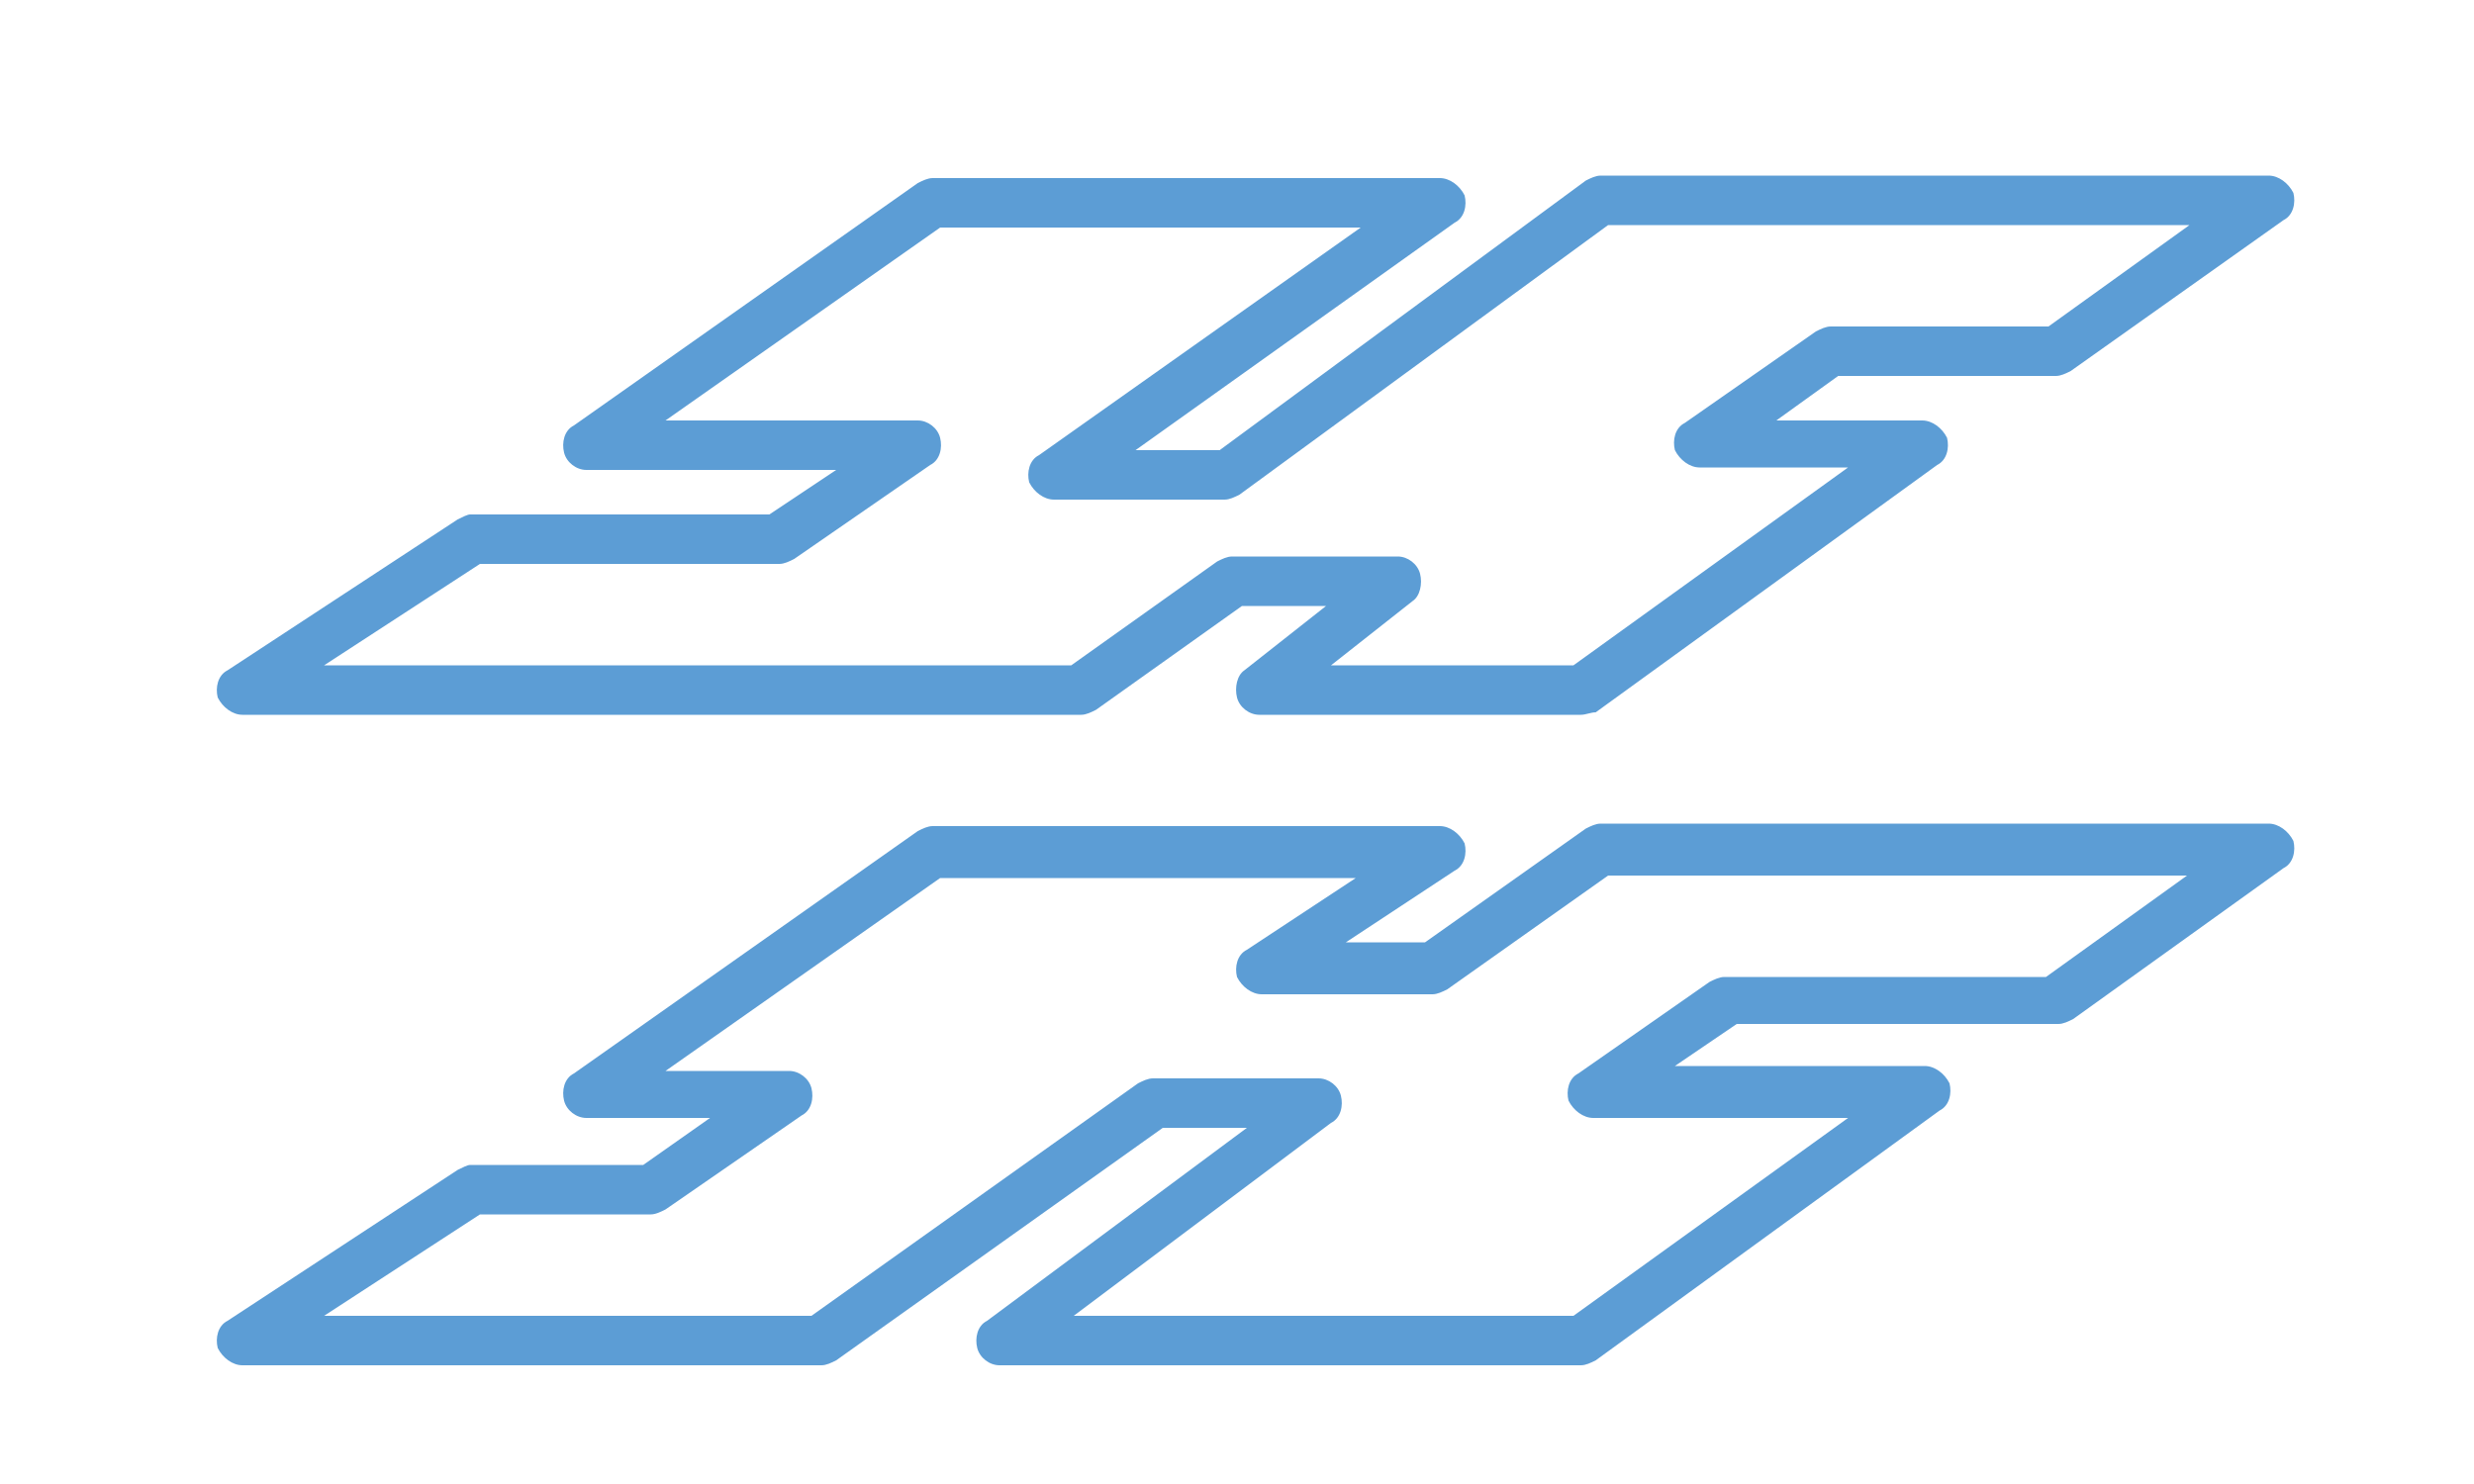
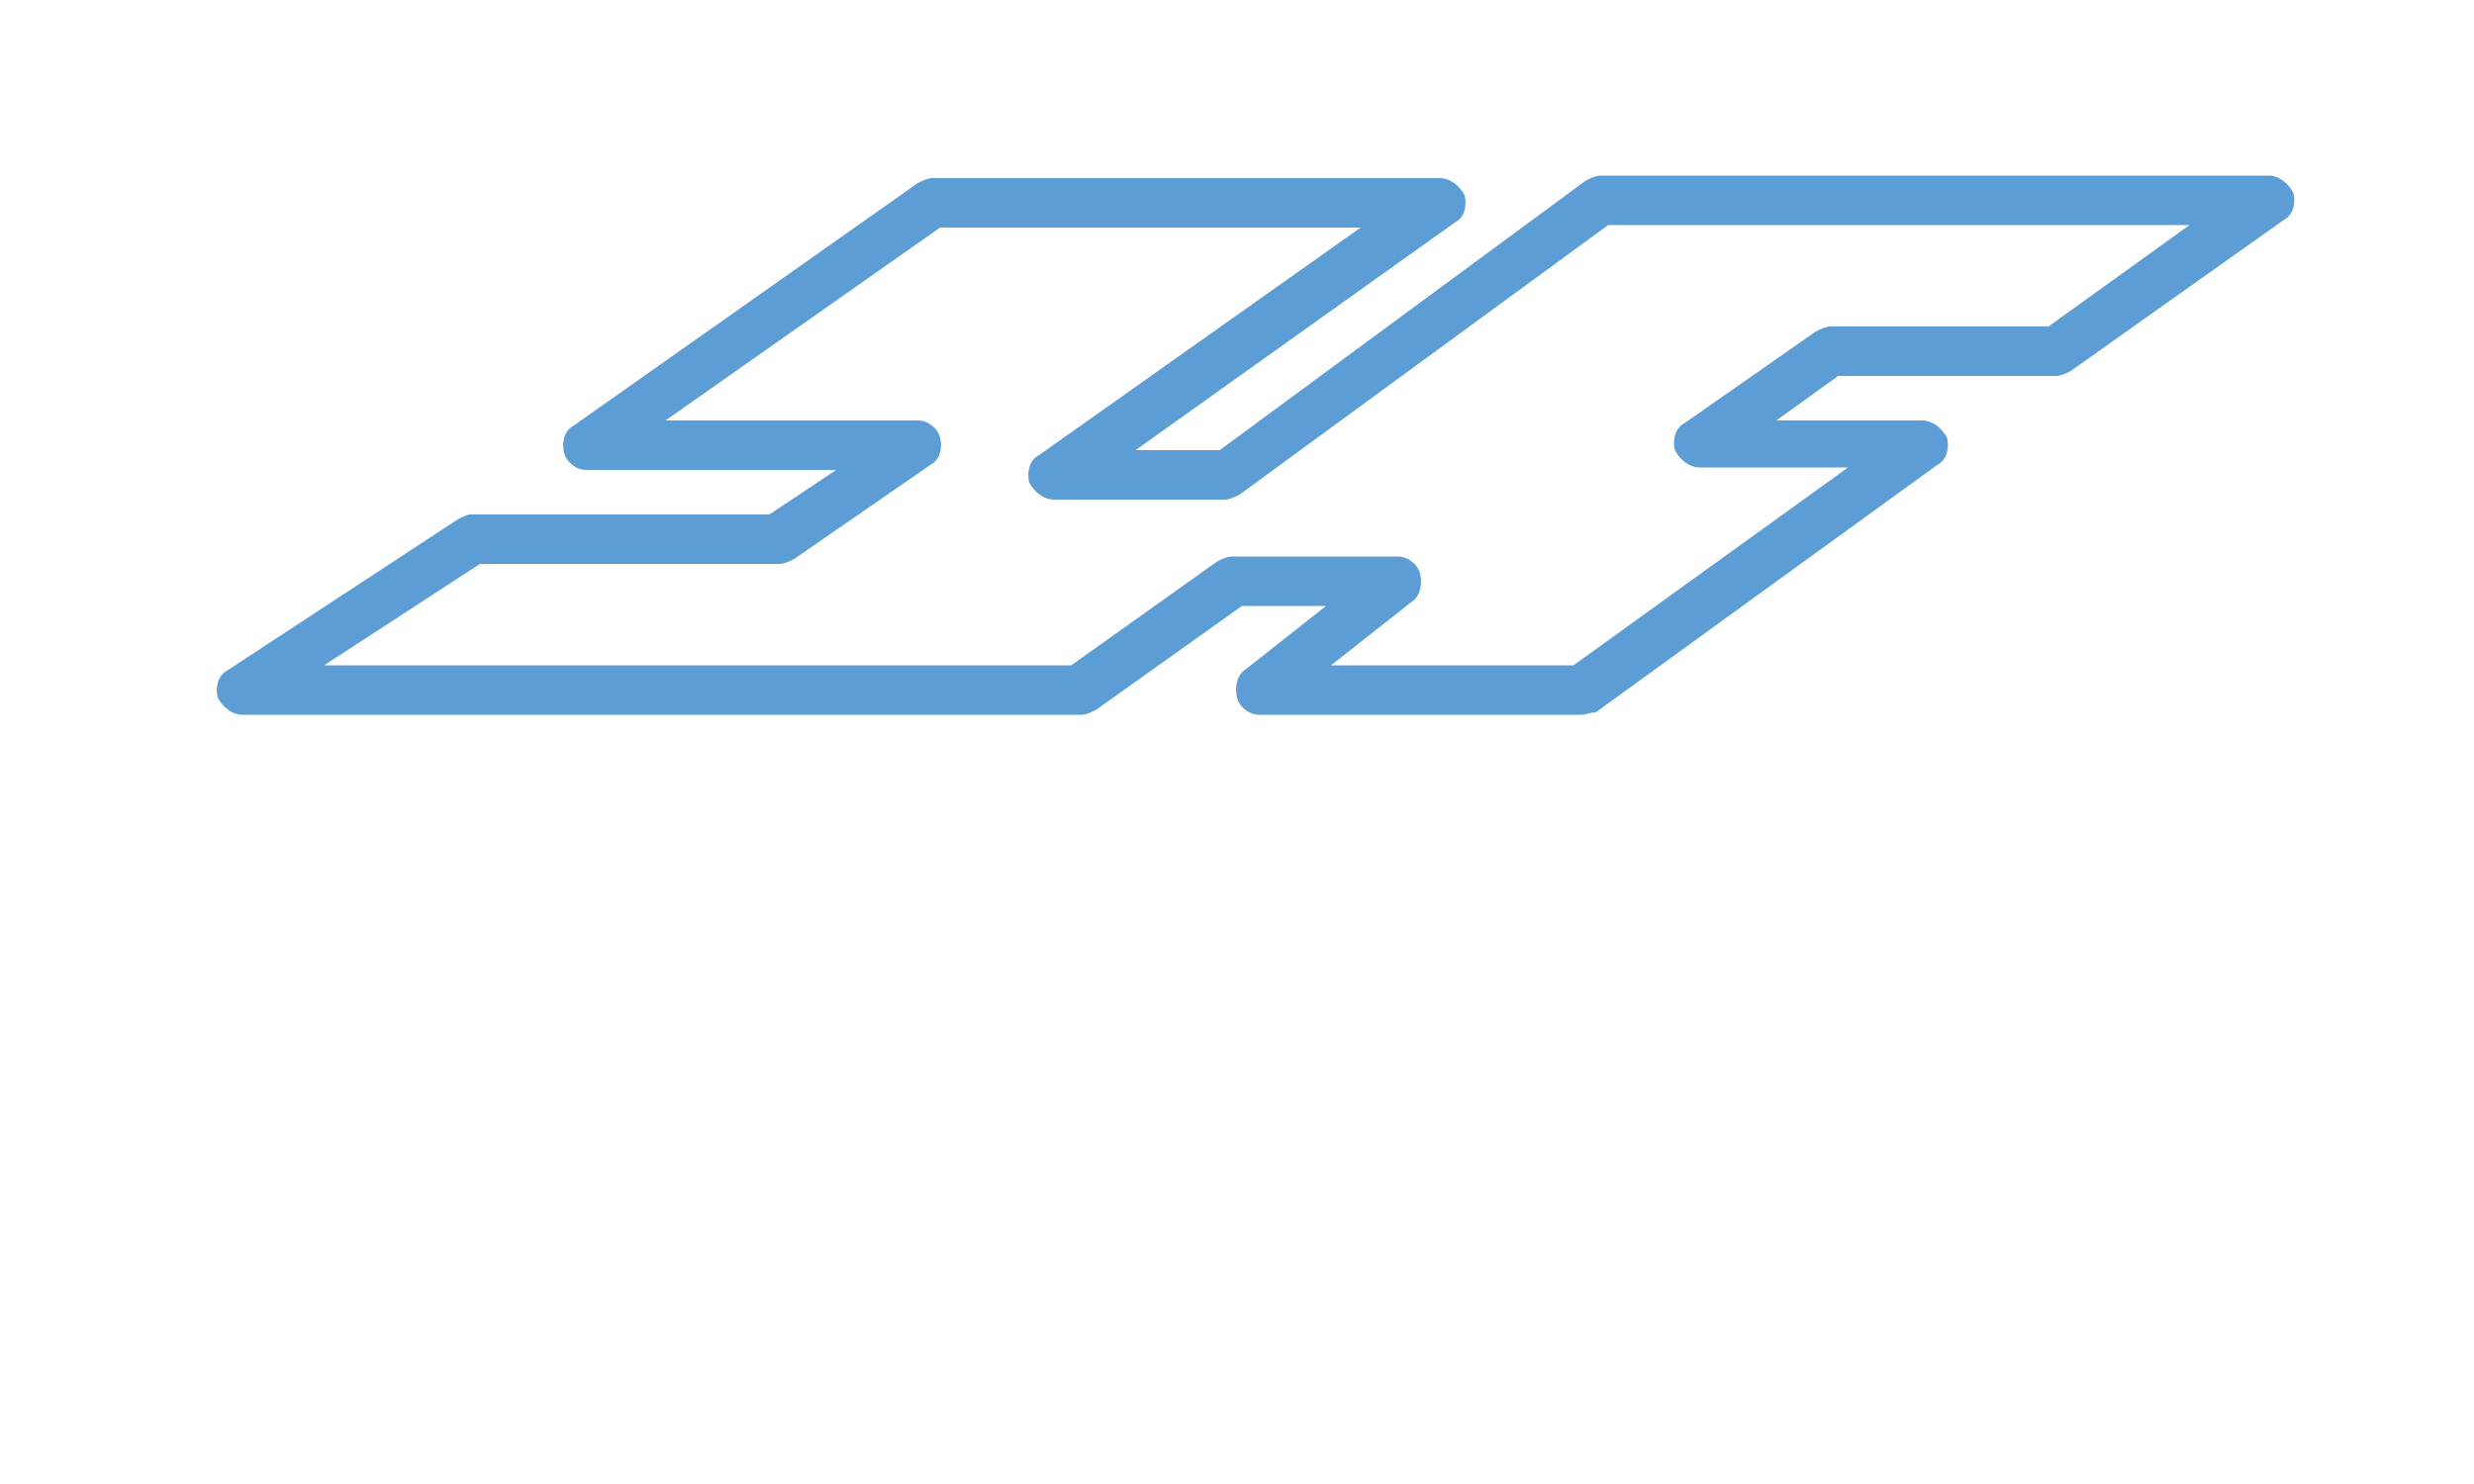
<svg xmlns="http://www.w3.org/2000/svg" version="1.1" id="Warstwa_1" x="0px" y="0px" viewBox="0 0 100 60" style="enable-background:new 0 0 100 60;" xml:space="preserve">
  <style type="text/css">
	.st0{fill:#5C9DD6;}
	.st1{fill:#5C9DD5;}
	.st2{fill:none;}
	.st3{fill:none;stroke:#5C9DD6;stroke-linecap:round;stroke-linejoin:round;stroke-miterlimit:10;}
	.st4{opacity:0.6;fill:#5C9DD6;}
	.st5{fill:none;stroke:#5C9DD6;stroke-width:3;stroke-linecap:round;stroke-linejoin:round;stroke-miterlimit:10;}
	.st6{fill:none;stroke:#5C9DD6;stroke-miterlimit:10;}
	.st7{fill:#579FD7;}
	.st8{fill:#5C9CD5;}
	.st9{fill:url(#SVGID_1_);}
	.st10{fill:url(#SVGID_2_);}
	.st11{fill:url(#SVGID_3_);}
	.st12{fill:url(#SVGID_4_);}
	.st13{fill:#599ED6;}
</style>
  <path class="st1" d="M63.9,28.9h-13c-0.4,0-0.8-0.3-0.9-0.7c-0.1-0.4,0-0.9,0.3-1.1l3.3-2.6h-3.4l-5.9,4.2c-0.2,0.1-0.4,0.2-0.6,0.2  H9.8c-0.4,0-0.8-0.3-1-0.7c-0.1-0.4,0-0.9,0.4-1.1l9.3-6.1c0.2-0.1,0.4-0.2,0.5-0.2h12.1l2.7-1.8L23.7,19c-0.4,0-0.8-0.3-0.9-0.7  s0-0.9,0.4-1.1l13.9-9.8c0.2-0.1,0.4-0.2,0.6-0.2h20.5c0.4,0,0.8,0.3,1,0.7c0.1,0.4,0,0.9-0.4,1.1l-12.9,9.2h3.4L64.1,7.3  c0.2-0.1,0.4-0.2,0.6-0.2h27c0.4,0,0.8,0.3,1,0.7c0.1,0.4,0,0.9-0.4,1.1L83.7,15c-0.2,0.1-0.4,0.2-0.6,0.2h-8.8L71.8,17h5.9  c0.4,0,0.8,0.3,1,0.7c0.1,0.4,0,0.9-0.4,1.1l-13.8,10C64.3,28.8,64.1,28.9,63.9,28.9z M53.8,26.9h9.8l11.1-8h-6  c-0.4,0-0.8-0.3-1-0.7c-0.1-0.4,0-0.9,0.4-1.1l5.3-3.7c0.2-0.1,0.4-0.2,0.6-0.2h8.8l5.7-4.1H65L50.1,20c-0.2,0.1-0.4,0.2-0.6,0.2  h-6.9c-0.4,0-0.8-0.3-1-0.7c-0.1-0.4,0-0.9,0.4-1.1L55,9.2H38L26.9,17L37.1,17c0.4,0,0.8,0.3,0.9,0.7c0.1,0.4,0,0.9-0.4,1.1  l-5.5,3.8c-0.2,0.1-0.4,0.2-0.6,0.2H19.4l-6.3,4.1h30.2l5.9-4.2c0.2-0.1,0.4-0.2,0.6-0.2h6.7c0.4,0,0.8,0.3,0.9,0.7  c0.1,0.4,0,0.9-0.3,1.1L53.8,26.9z" />
-   <path class="st1" d="M63.9,55.2H40.4c-0.4,0-0.8-0.3-0.9-0.7s0-0.9,0.4-1.1l10.5-7.8H47L33.8,55c-0.2,0.1-0.4,0.2-0.6,0.2H9.8  c-0.4,0-0.8-0.3-1-0.7c-0.1-0.4,0-0.9,0.4-1.1l9.3-6.1c0.2-0.1,0.4-0.2,0.5-0.2H26l2.7-1.9l-5,0c-0.4,0-0.8-0.3-0.9-0.7  s0-0.9,0.4-1.1l13.9-9.8c0.2-0.1,0.4-0.2,0.6-0.2h20.5c0.4,0,0.8,0.3,1,0.7c0.1,0.4,0,0.9-0.4,1.1l-4.4,2.9h3.2l6.5-4.6  c0.2-0.1,0.4-0.2,0.6-0.2h27c0.4,0,0.8,0.3,1,0.7c0.1,0.4,0,0.9-0.4,1.1l-8.5,6.1c-0.2,0.1-0.4,0.2-0.6,0.2h-13l-2.5,1.7h10.1  c0.4,0,0.8,0.3,1,0.7c0.1,0.4,0,0.9-0.4,1.1L64.5,55C64.3,55.1,64.1,55.2,63.9,55.2z M43.4,53.2h20.2l11.1-8H64.4  c-0.4,0-0.8-0.3-1-0.7c-0.1-0.4,0-0.9,0.4-1.1l5.3-3.7c0.2-0.1,0.4-0.2,0.6-0.2h13l5.7-4.1H65L58.5,40c-0.2,0.1-0.4,0.2-0.6,0.2  h-6.9c-0.4,0-0.8-0.3-1-0.7c-0.1-0.4,0-0.9,0.4-1.1l4.4-2.9H38l-11.1,7.8l5,0c0.4,0,0.8,0.3,0.9,0.7c0.1,0.4,0,0.9-0.4,1.1l-5.5,3.8  c-0.2,0.1-0.4,0.2-0.6,0.2h-6.9l-6.3,4.1h19.7l13.2-9.4c0.2-0.1,0.4-0.2,0.6-0.2h6.7c0.4,0,0.8,0.3,0.9,0.7s0,0.9-0.4,1.1L43.4,53.2  z" />
</svg>